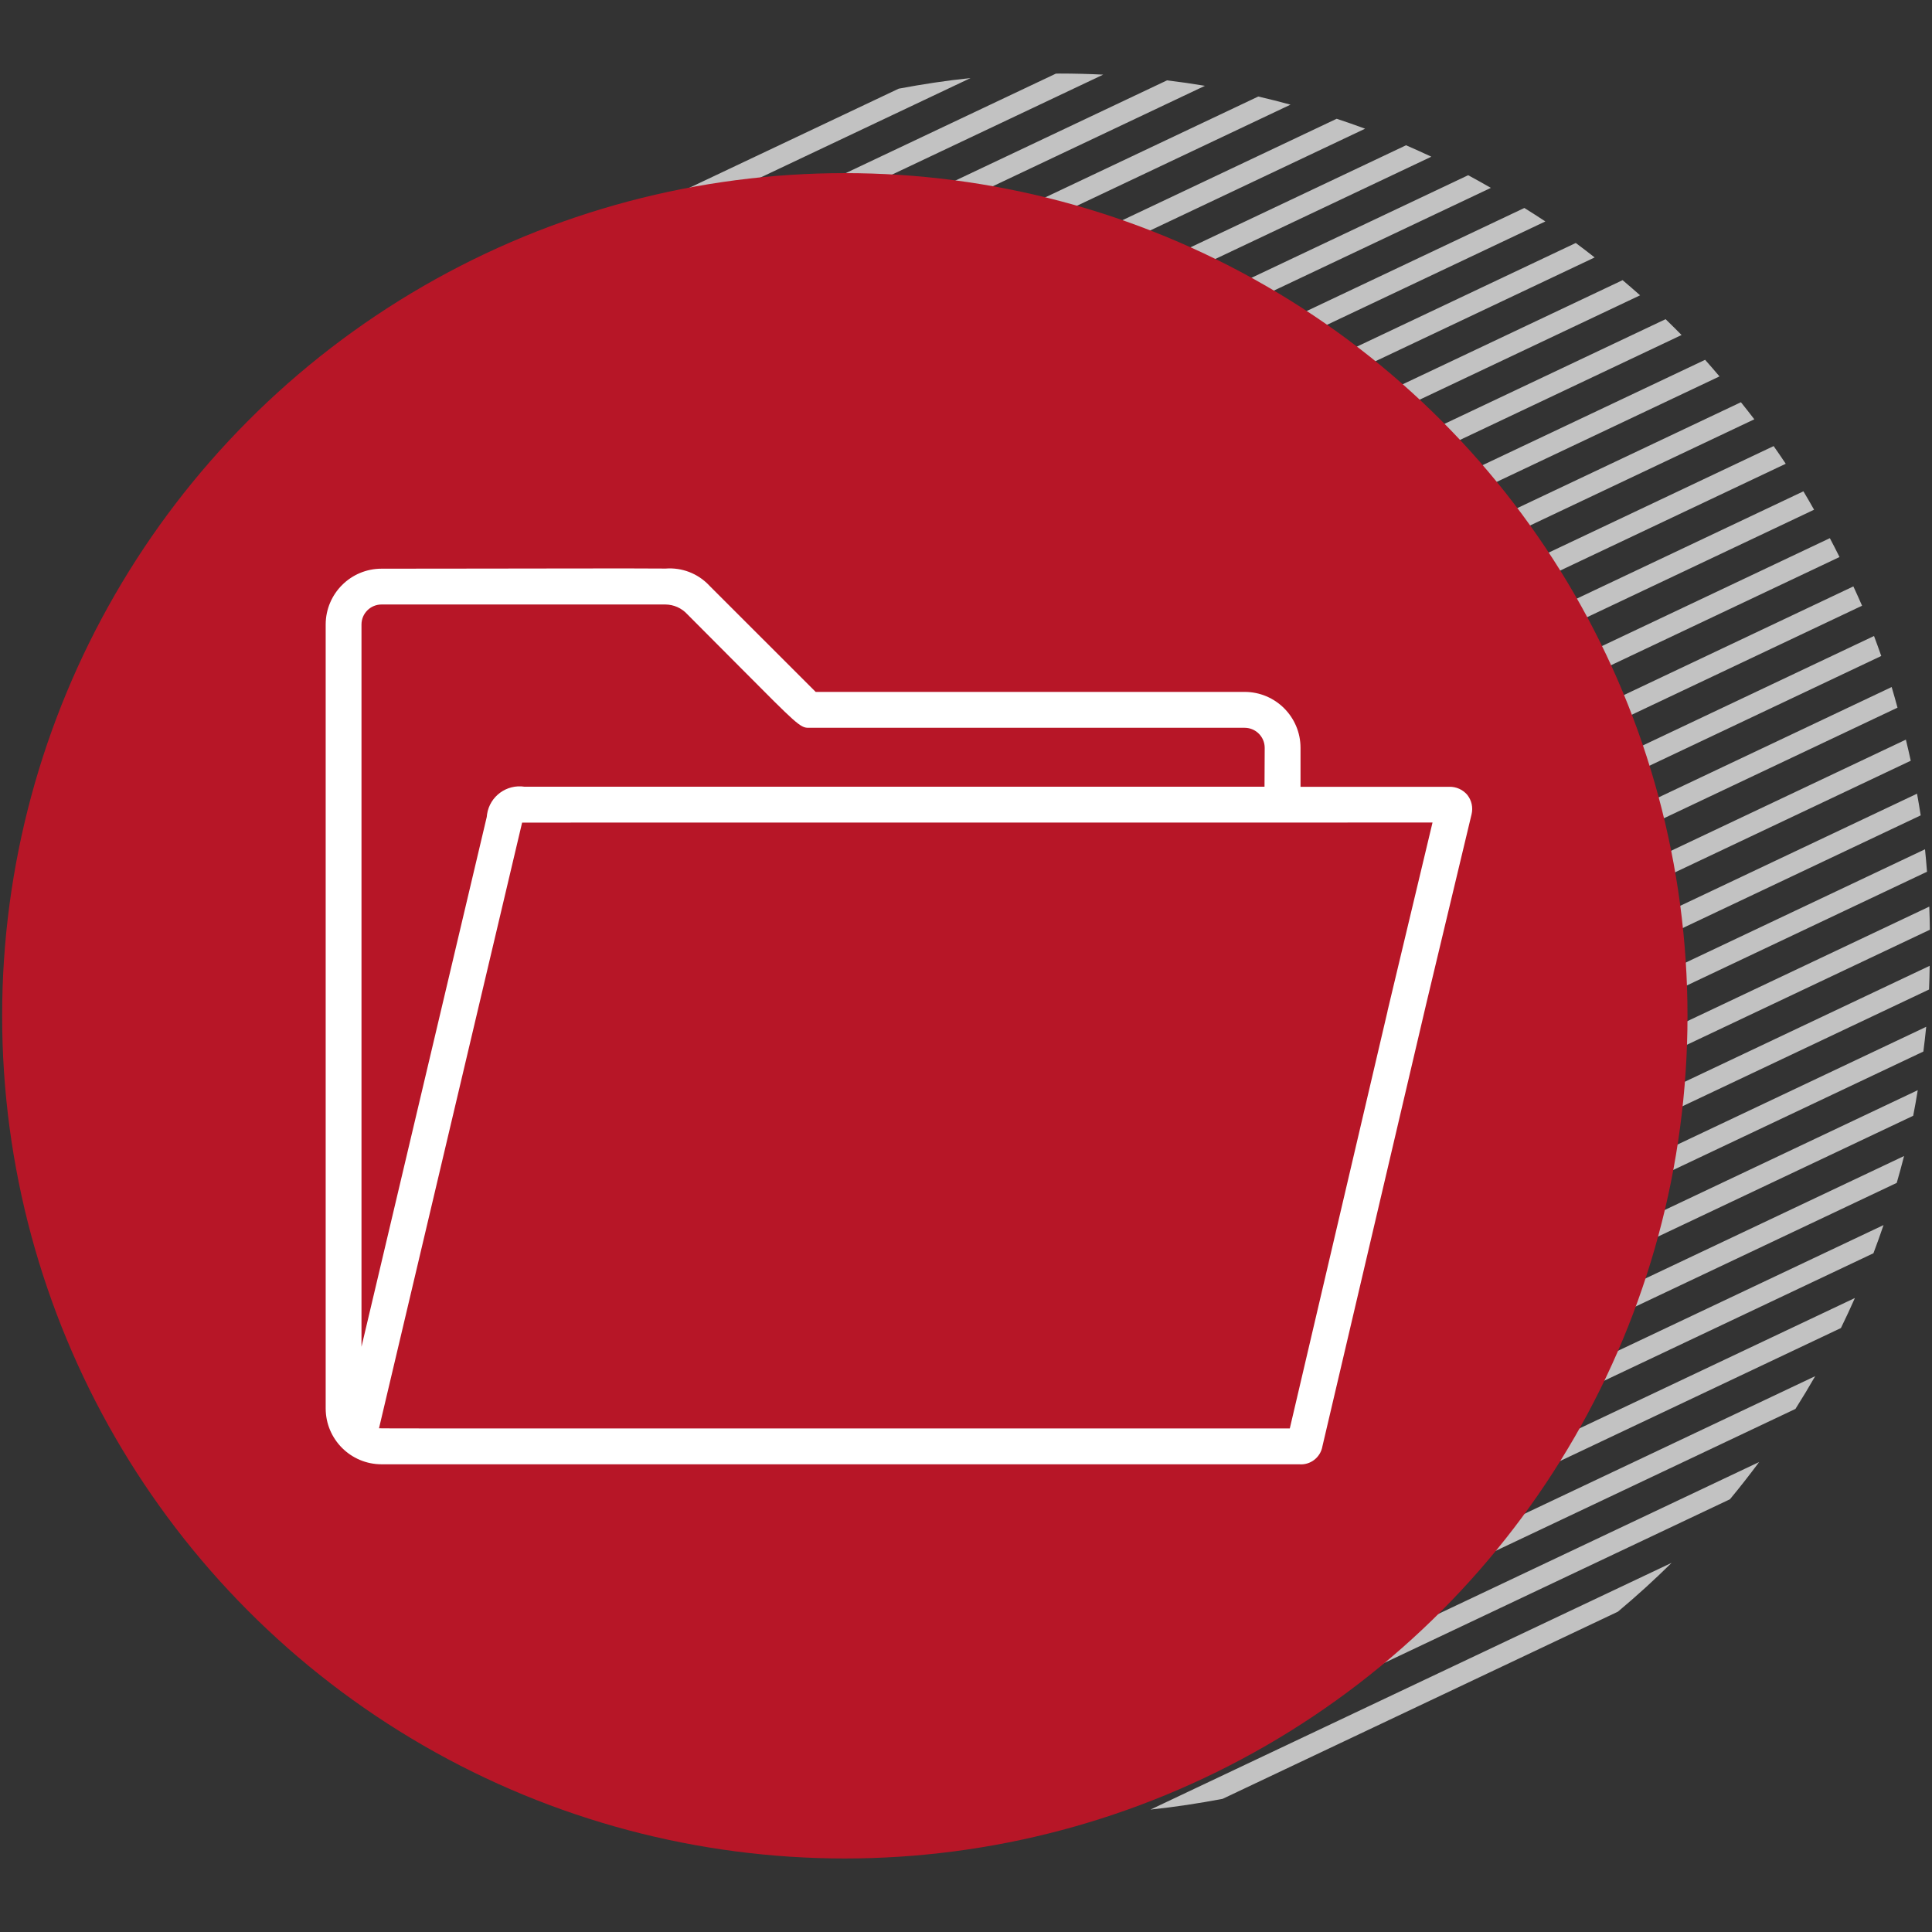
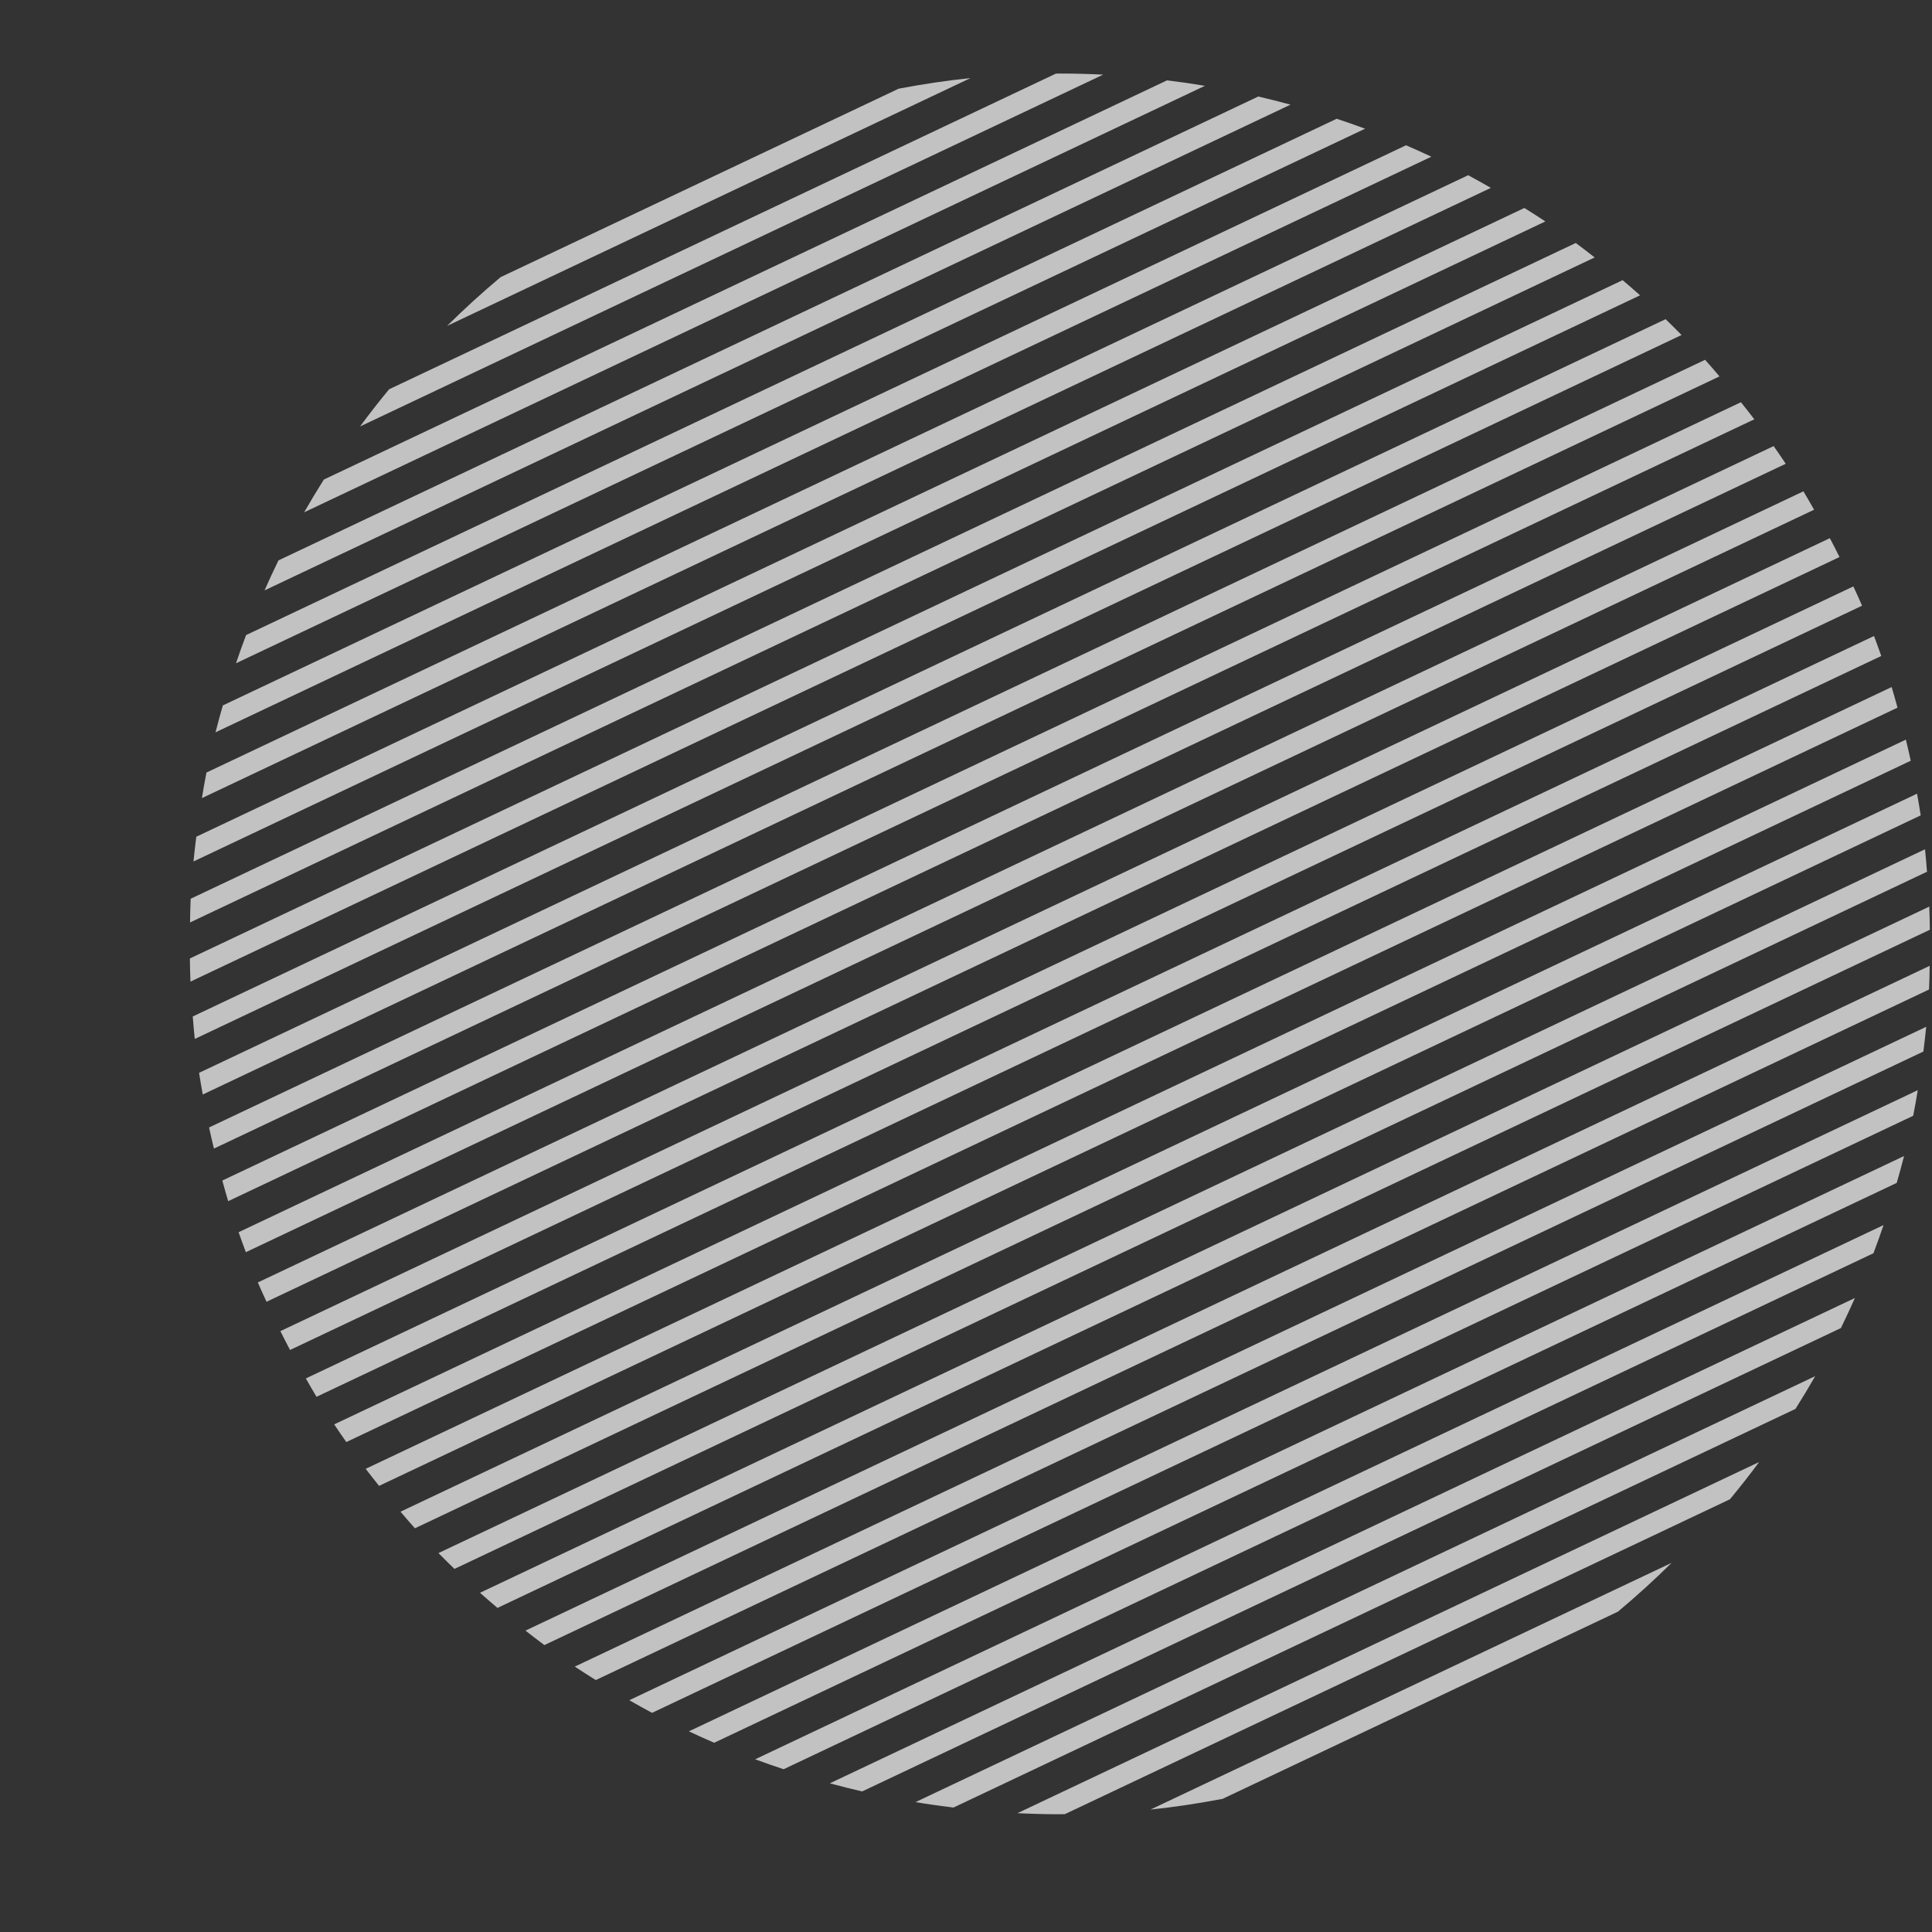
<svg xmlns="http://www.w3.org/2000/svg" id="Layer_1" data-name="Layer 1" viewBox="0 0 94 94">
  <rect x="0" y="0" width="94" height="94" fill="#333333" stroke="none" />
  <defs>
    <style>
      .cls-1 {
        fill: #fff;
      }

      .cls-2 {
        fill: #b71627;
      }

      .cls-3 {
        fill: #c2c2c2;
      }
    </style>
  </defs>
  <g>
    <path class="cls-3" d="M10.486,35.63c.11-.44,.233-.874,.356-1.308L68.41,7.068c.414,.18,.824,.364,1.231,.556L10.486,35.63ZM75.188,10.774c-.335-.226-.68-.439-1.022-.655L9.551,40.71c-.049,.4-.099,.8-.137,1.204L75.188,10.774Zm-2.65-1.633c-.366-.209-.733-.417-1.106-.616L10.045,37.588c-.082,.412-.152,.828-.222,1.244L72.538,9.14Zm7.259,5.227c-.279-.25-.564-.494-.85-.737L9.238,46.634c.006,.376,.013,.752,.029,1.126L79.797,14.368Zm2.019,1.932c-.256-.261-.516-.517-.778-.771L9.378,49.456c.03,.365,.059,.73,.098,1.093L81.815,16.3Zm1.845,2.014c-.232-.27-.461-.544-.7-.808L9.686,52.198c.053,.354,.118,.703,.179,1.054L83.66,18.314Zm1.694,2.086c-.213-.281-.433-.555-.652-.83L10.172,54.856c.074,.344,.155,.686,.237,1.027L85.354,20.401Zm-7.768-7.874c-.304-.237-.608-.475-.919-.704L9.276,43.728c-.02,.382-.021,.769-.03,1.153L77.586,12.526ZM47.222,3.798c-1.182,.12-2.345,.3-3.496,.516L24.357,13.484c-.9,.755-1.769,1.545-2.603,2.372L47.222,3.798Zm46.438,37.523L21.333,75.564c.256,.261,.517,.516,.779,.77L93.757,42.414c-.03-.365-.058-.731-.097-1.093Zm-8.069,29.812l-36.088,17.086c.684,.033,1.371,.052,2.063,.052,.083,0,.164-.006,.246-.006l32.357-15.319c.49-.591,.963-1.195,1.421-1.812ZM66.418,6.262c-.457-.171-.919-.329-1.383-.484L11.973,30.899c-.172,.453-.333,.911-.49,1.371L66.418,6.262Zm-10.441,81.781c1.185-.123,2.353-.303,3.507-.521l19.234-9.107c.904-.756,1.776-1.549,2.613-2.376l-25.355,12.004ZM62.789,5.092c-.519-.142-1.042-.273-1.569-.396L13.549,27.265c-.237,.481-.46,.969-.678,1.46L62.789,5.092Zm-9.114-1.461c-.699-.034-1.401-.053-2.108-.053-.066,0-.13,.005-.196,.005L18.93,18.941c-.487,.589-.957,1.193-1.412,1.808L53.675,3.631Zm4.952,.544c-.61-.102-1.226-.19-1.845-.266L15.757,23.332c-.331,.523-.65,1.054-.958,1.593L58.627,4.174Zm33.695,30.256c-.094-.335-.183-.672-.285-1.004L16.26,69.302c.192,.29,.391,.575,.59,.86L92.322,34.43Zm1.534,13.714c.02-.382,.022-.769,.031-1.154L25.566,79.336c.305,.237,.609,.475,.92,.704l67.37-31.896Zm-.771,6.141c.083-.412,.152-.828,.222-1.244l-62.689,29.68c.367,.209,.734,.417,1.107,.615l61.36-29.05Zm.495-3.123c.049-.401,.1-.801,.138-1.205L27.966,81.087c.336,.226,.68,.439,1.022,.655l64.591-30.58Zm-1.296,6.39c.124-.434,.247-.869,.357-1.308l-59.124,27.992c.407,.192,.817,.377,1.231,.556l57.535-27.24Zm-4.928,10.997c.332-.524,.652-1.055,.961-1.594l-43.775,20.725c.611,.102,1.228,.189,1.848,.264l40.966-19.395Zm2.213-3.936c.237-.481,.461-.97,.68-1.461l-49.874,23.613c.52,.142,1.044,.272,1.572,.395l47.622-22.546Zm1.581-3.637c.173-.453,.335-.911,.492-1.372l-54.9,25.992c.457,.171,.921,.328,1.385,.483l53.023-25.104Zm.381-29.061c-.114-.326-.231-.65-.352-.972L14.881,67.066c.172,.298,.34,.6,.519,.894L91.531,31.916Zm-2.031-4.815c-.153-.308-.309-.613-.47-.917L12.544,62.397c.134,.317,.282,.626,.424,.939L89.5,27.102Zm4.396,18.135c-.006-.376-.013-.752-.028-1.126L23.354,77.495c.279,.25,.564,.494,.85,.737L93.896,45.236Zm-3.299-15.766c-.134-.317-.282-.626-.423-.939L13.642,64.765c.153,.308,.309,.614,.47,.917L90.597,29.47Zm-2.335-4.671c-.172-.298-.339-.6-.518-.894L11.609,59.952c.114,.326,.231,.65,.353,.972L88.262,24.8Zm5.188,14.872c-.052-.354-.117-.704-.178-1.055L19.487,73.55c.233,.27,.461,.544,.7,.808L93.451,39.671Zm-6.566-17.107c-.192-.29-.39-.575-.589-.86L10.817,57.438c.094,.335,.183,.673,.285,1.004L86.884,22.564Zm6.082,14.449c-.074-.344-.155-.686-.237-1.027L17.792,71.464c.213,.281,.433,.555,.652,.83L92.966,37.013Z" />
-     <circle id="Ellipse_1" data-name="Ellipse 1" class="cls-2" cx="41.104" cy="49.423" r="41" />
  </g>
-   <path id="Path_39" data-name="Path 39" class="cls-1" d="M71.402,38.688c-.22-.269-.553-.419-.9-.407h-7.226v-1.9c-.002-1.5-1.217-2.715-2.717-2.717h-20.873l-5.158-5.156-.043-.045c-.543-.566-1.312-.859-2.094-.8-.938-.009-2.56-.009-5.245-.004-2.1,0-4.89,.01-8.578,.01-1.502-.002-2.72,1.214-2.722,2.716h0v38.142c.002,1.5,1.217,2.715,2.717,2.717H63.208c.549,.047,1.042-.335,1.134-.878l5.047-21.512,2.209-9.237c.078-.325,.005-.668-.2-.932m-1.7,1.335l-2.183,9.143h0c-.006,.023-.01,.047-.013,.071l-4.748,20.267h-27.535c-14.451,0-16.517,0-16.779-.008l6.963-29.47,44.295-.003Zm-8.174-1.742H25.524c-.873-.135-1.691,.463-1.826,1.336-.007,.044-.012,.088-.015,.132l-6.095,25.778V30.385c0-.538,.436-.973,.974-.974h13.812c.406,.003,.793,.175,1.067,.475,1.08,1.08,1.944,1.95,2.639,2.65,2.639,2.656,2.855,2.874,3.245,2.874h21.234c.537,.001,.973,.437,.974,.974l-.009,1.894Z" />
</svg>